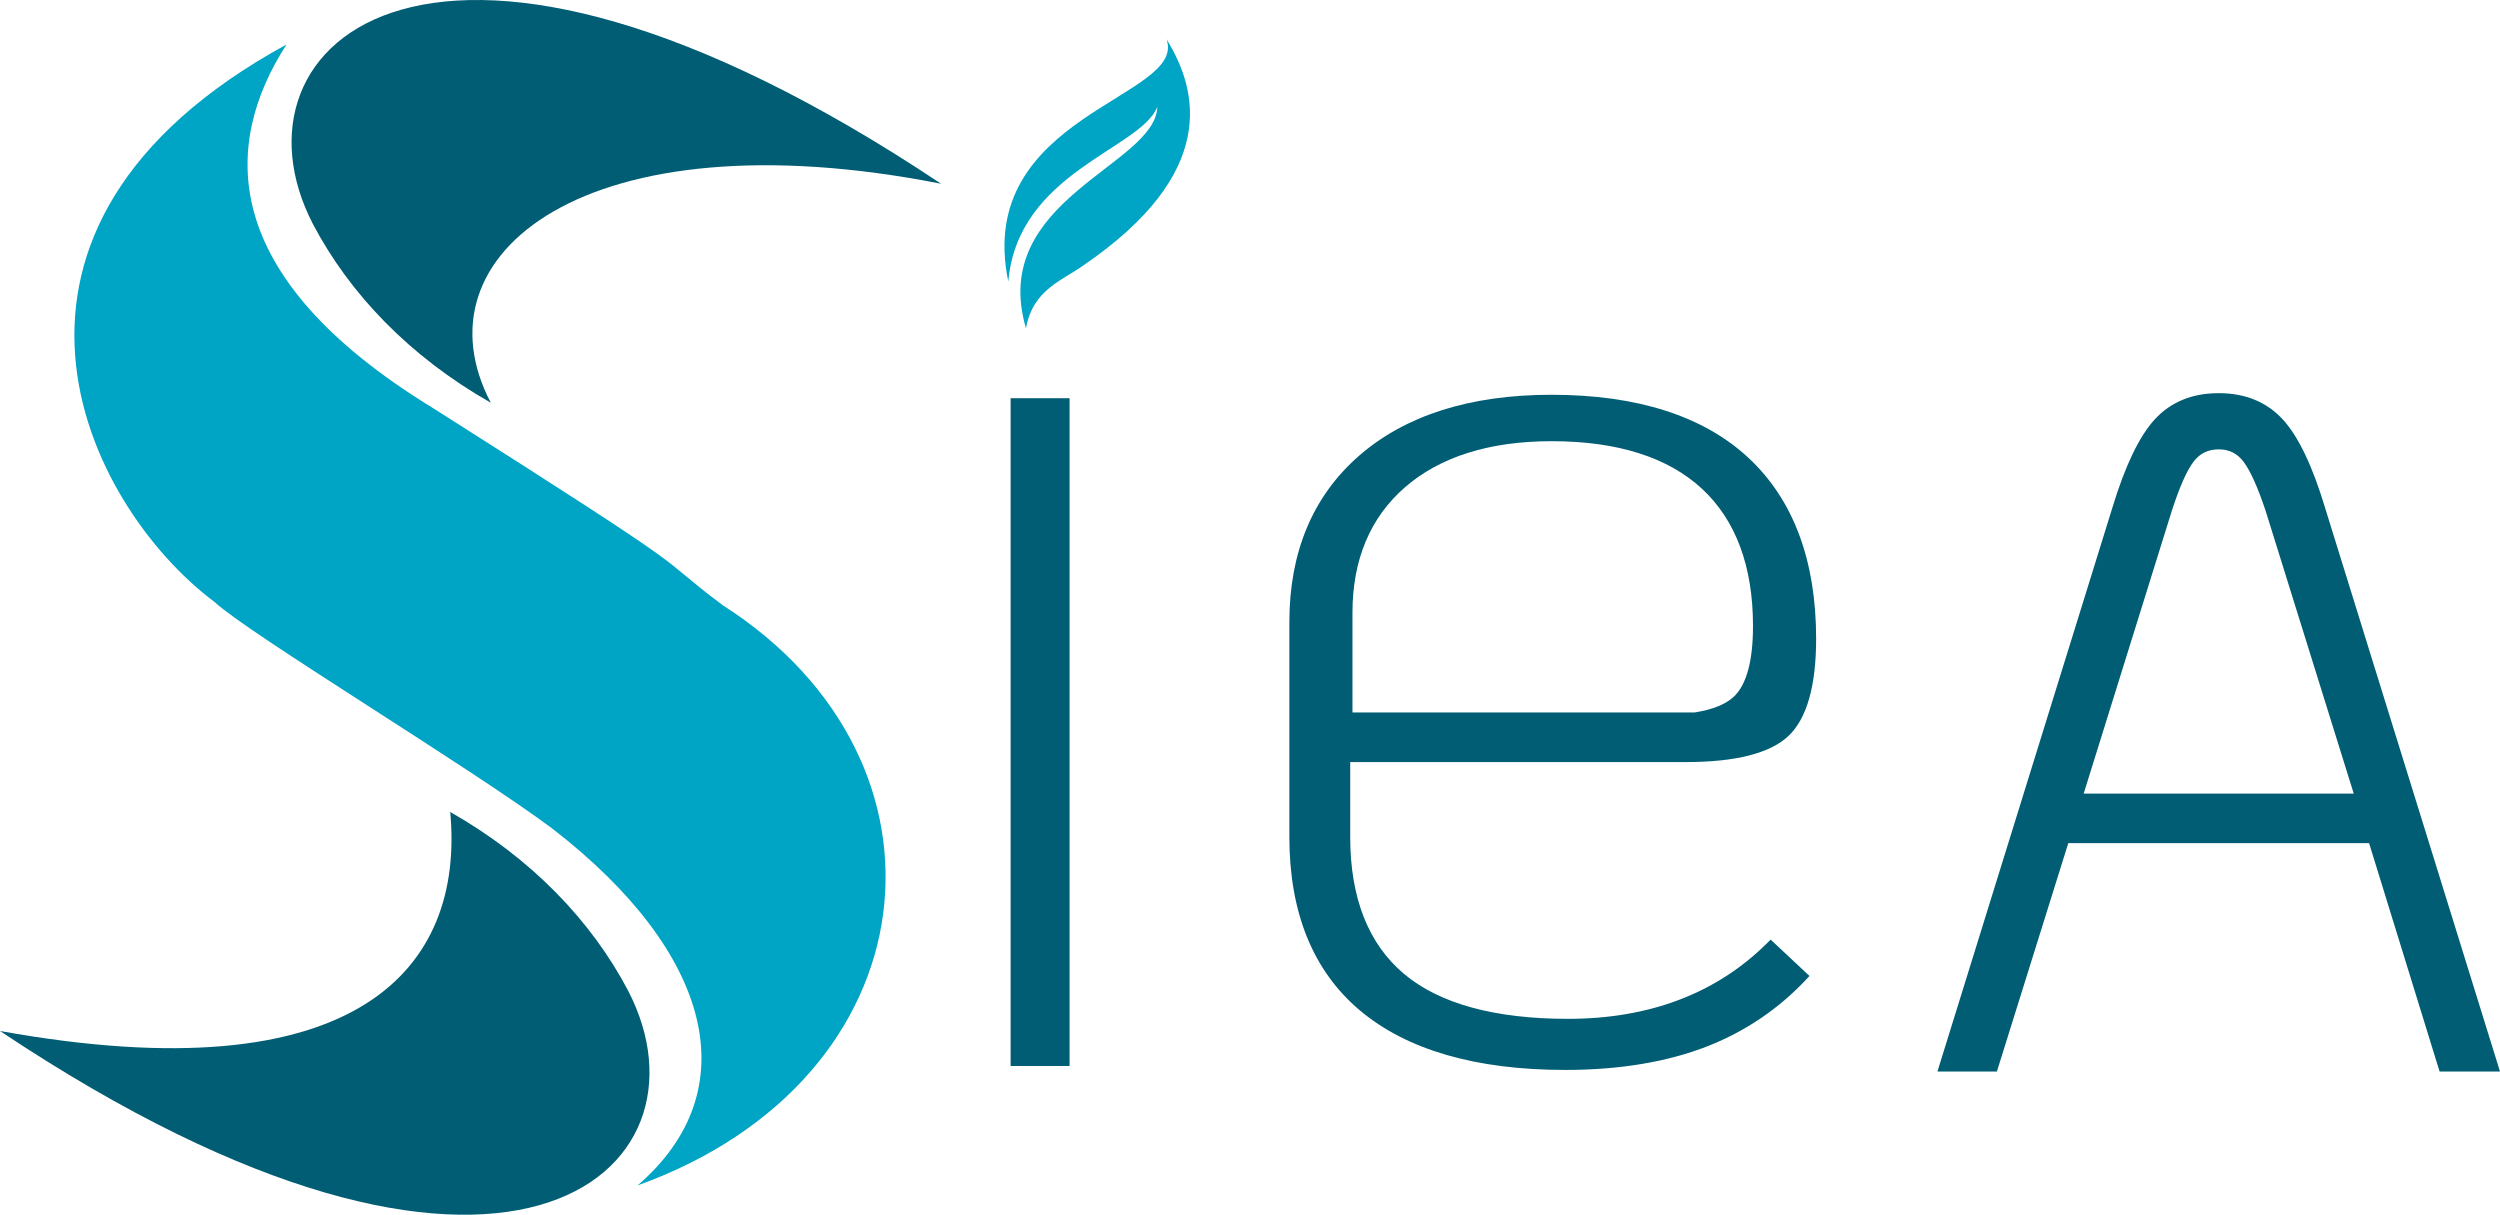
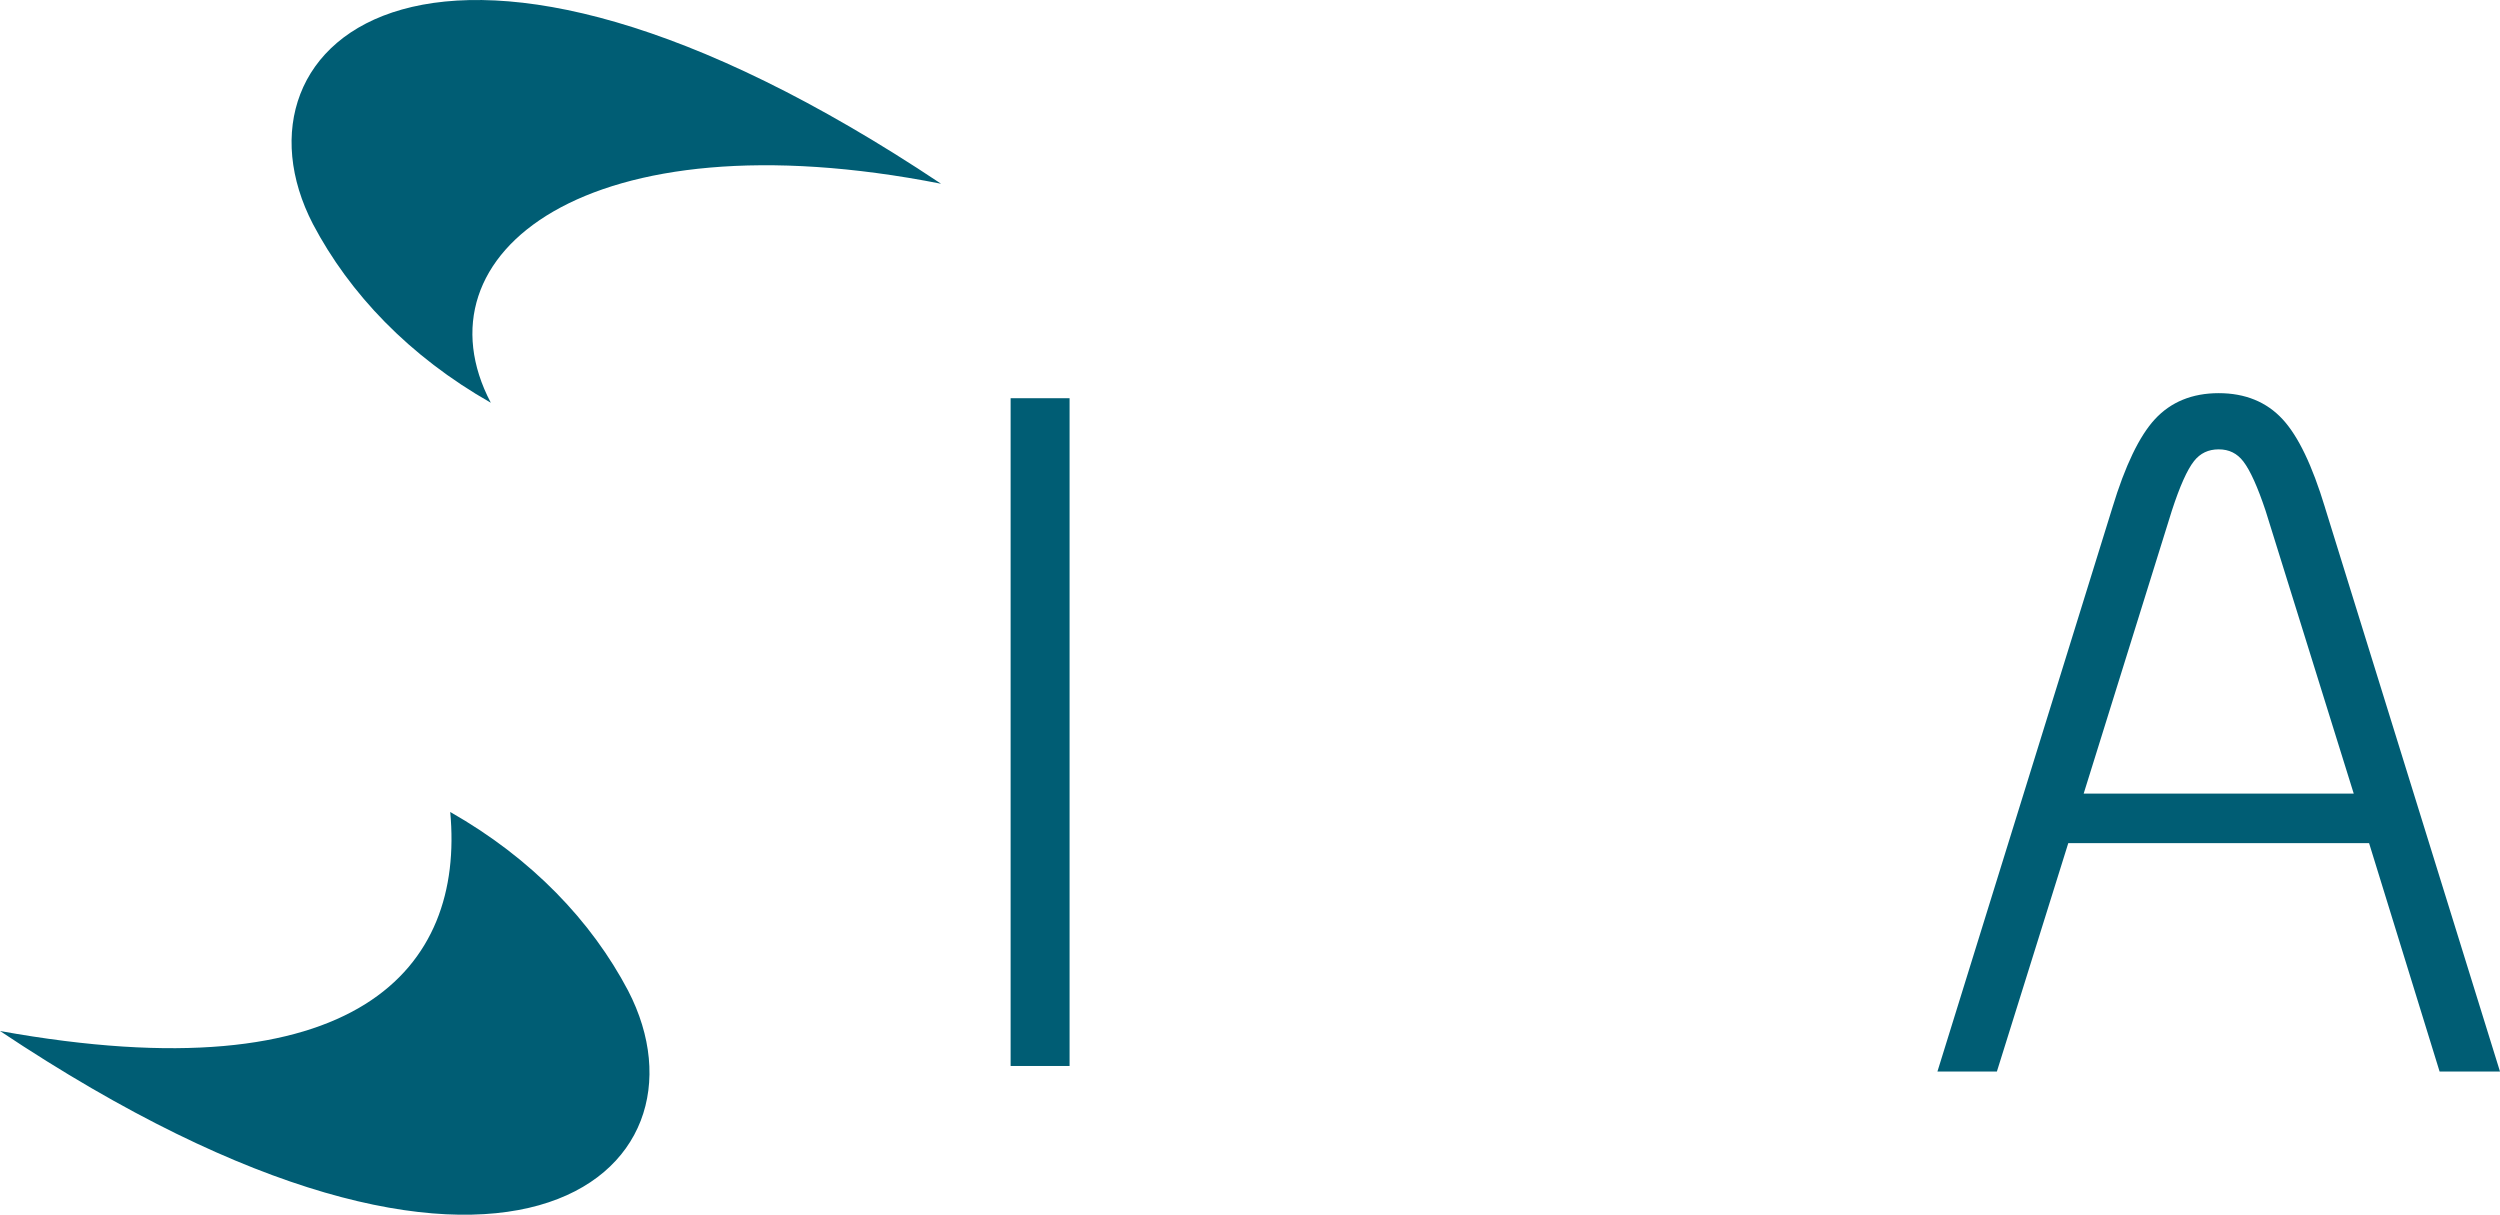
<svg xmlns="http://www.w3.org/2000/svg" viewBox="0 0 700 340.258" version="1.1" id="svg207" width="700" height="340.258">
  <defs id="defs184">
    <style id="style182">.d{fill:#00a4c4;}.e{fill:#005d74;}</style>
  </defs>
  <g id="a" transform="translate(0.01,-0.007)" />
  <path class="e" d="m 651.02,142.153 c -3.619,-11.905 -7.505,-20.009 -11.895,-24.762 -4.467,-4.848 -10.486,-7.305 -17.885,-7.305 -7.4,0 -13.409,2.457 -17.876,7.305 -4.343,4.705 -8.343,13.028 -11.895,24.752 l -48.99,157.893 h 16.647 l 19.99,-63.952 h 84.227 l 19.743,63.952 H 700 L 651.01,142.153 Z m 8.028,80.047 h -75.618 l 24.685,-79.199 c 2.219,-6.838 4.314,-11.505 6.209,-13.895 1.752,-2.209 4.009,-3.286 6.914,-3.286 2.905,0 5.152,1.114 6.905,3.4 1.914,2.495 4.009,7.143 6.219,13.771 l 24.685,79.218 z" id="path189" style="stroke-width:1" />
-   <path class="e" d="m 472.041,213.381 c 13.962,0 23.638,-2.476 28.771,-7.352 5.114,-4.867 7.705,-14.009 7.705,-27.181 0,-21.924 -6.381,-38.961 -18.962,-50.666 -12.6,-11.714 -31.161,-17.647 -55.171,-17.647 -22.724,0 -40.838,5.743 -53.847,17.076 -12.952,11.305 -19.514,26.981 -19.514,46.571 v 60.19 c 0,21.143 6.628,37.466 19.704,48.504 13.124,11.076 32.476,16.705 57.533,16.705 15.333,0 28.819,-2.267 40.095,-6.733 10.505,-4.181 19.704,-10.419 27.333,-18.543 l 0.971,-1.029 -10.876,-10.181 -0.971,0.962 c -14.162,14.076 -32.933,21.219 -55.771,21.219 -20.552,0 -36.009,-4.248 -45.942,-12.609 -9.981,-8.409 -15.038,-21.285 -15.038,-38.285 v -21 h 93.999 z m -93.351,-13.895 v -27.895 c 0,-14.809 4.924,-26.619 14.647,-35.104 9.857,-8.59 23.695,-12.952 41.123,-12.952 18.419,0 32.59,4.495 42.123,13.343 9.457,8.79 14.257,21.724 14.257,38.409 0,9.743 -1.8,16.4 -5.343,19.762 -2.257,2.152 -6.019,3.648 -10.962,4.438 z" id="path191" style="stroke-width:1" />
  <g id="g469" transform="matrix(0.952,0,0,0.952,0.01,-0.007)" style="stroke-width:1.05">
-     <path class="d" d="m 84.27,13.08 c -18.74,29.07 -20.82,67.81 42.87,106.83 84.68,53.68 62.67,41.04 85.47,58.14 72.06,46.04 61.96,139.3 -25.1,170.61 C 219.8,320.87 209.85,280.35 162.45,243.72 138.34,225.71 73.23,186.48 63.05,177.03 24.62,148.23 -14.82,67.21 84.27,13.08 Z" id="path195" style="stroke-width:1.05" />
    <path class="e" d="M 144.34,118.46 C 120.31,104.8 102.78,86.31 92.04,65.93 64.43,12.69 127.92,-45.23 276.77,54.05 172.31,33.47 121.42,74.85 144.35,118.47 Z" id="path197" style="stroke-width:1.05" />
    <path class="e" d="m 132.42,238.83 c 24.03,13.66 41.56,32.15 52.3,52.53 27.61,53.24 -35.88,111.16 -184.73,11.88 105.38,19.02 136.69,-18.46 132.42,-64.42 z" id="path199" style="stroke-width:1.05" />
  </g>
  <g id="g473" transform="matrix(0.952,0,0,0.952,0.01,-0.007)" style="stroke-width:1.05">
    <rect class="e" x="297.23" y="117.13" width="17.34" height="196.4" id="rect187" style="stroke-width:1.05" />
-     <path class="d" d="m 301.75,96.58 c -11.13,-37.93 38.02,-47.85 38.63,-65.11 -5.07,12.49 -41.09,19.22 -43.83,51.37 -10.24,-49.27 52.9,-54 46.51,-71.32 9.4,15.1 15.38,39.39 -24.47,66.57 -5.95,4.34 -14.86,7.01 -16.84,18.5 z" id="path201" style="stroke-width:1.05" />
  </g>
</svg>